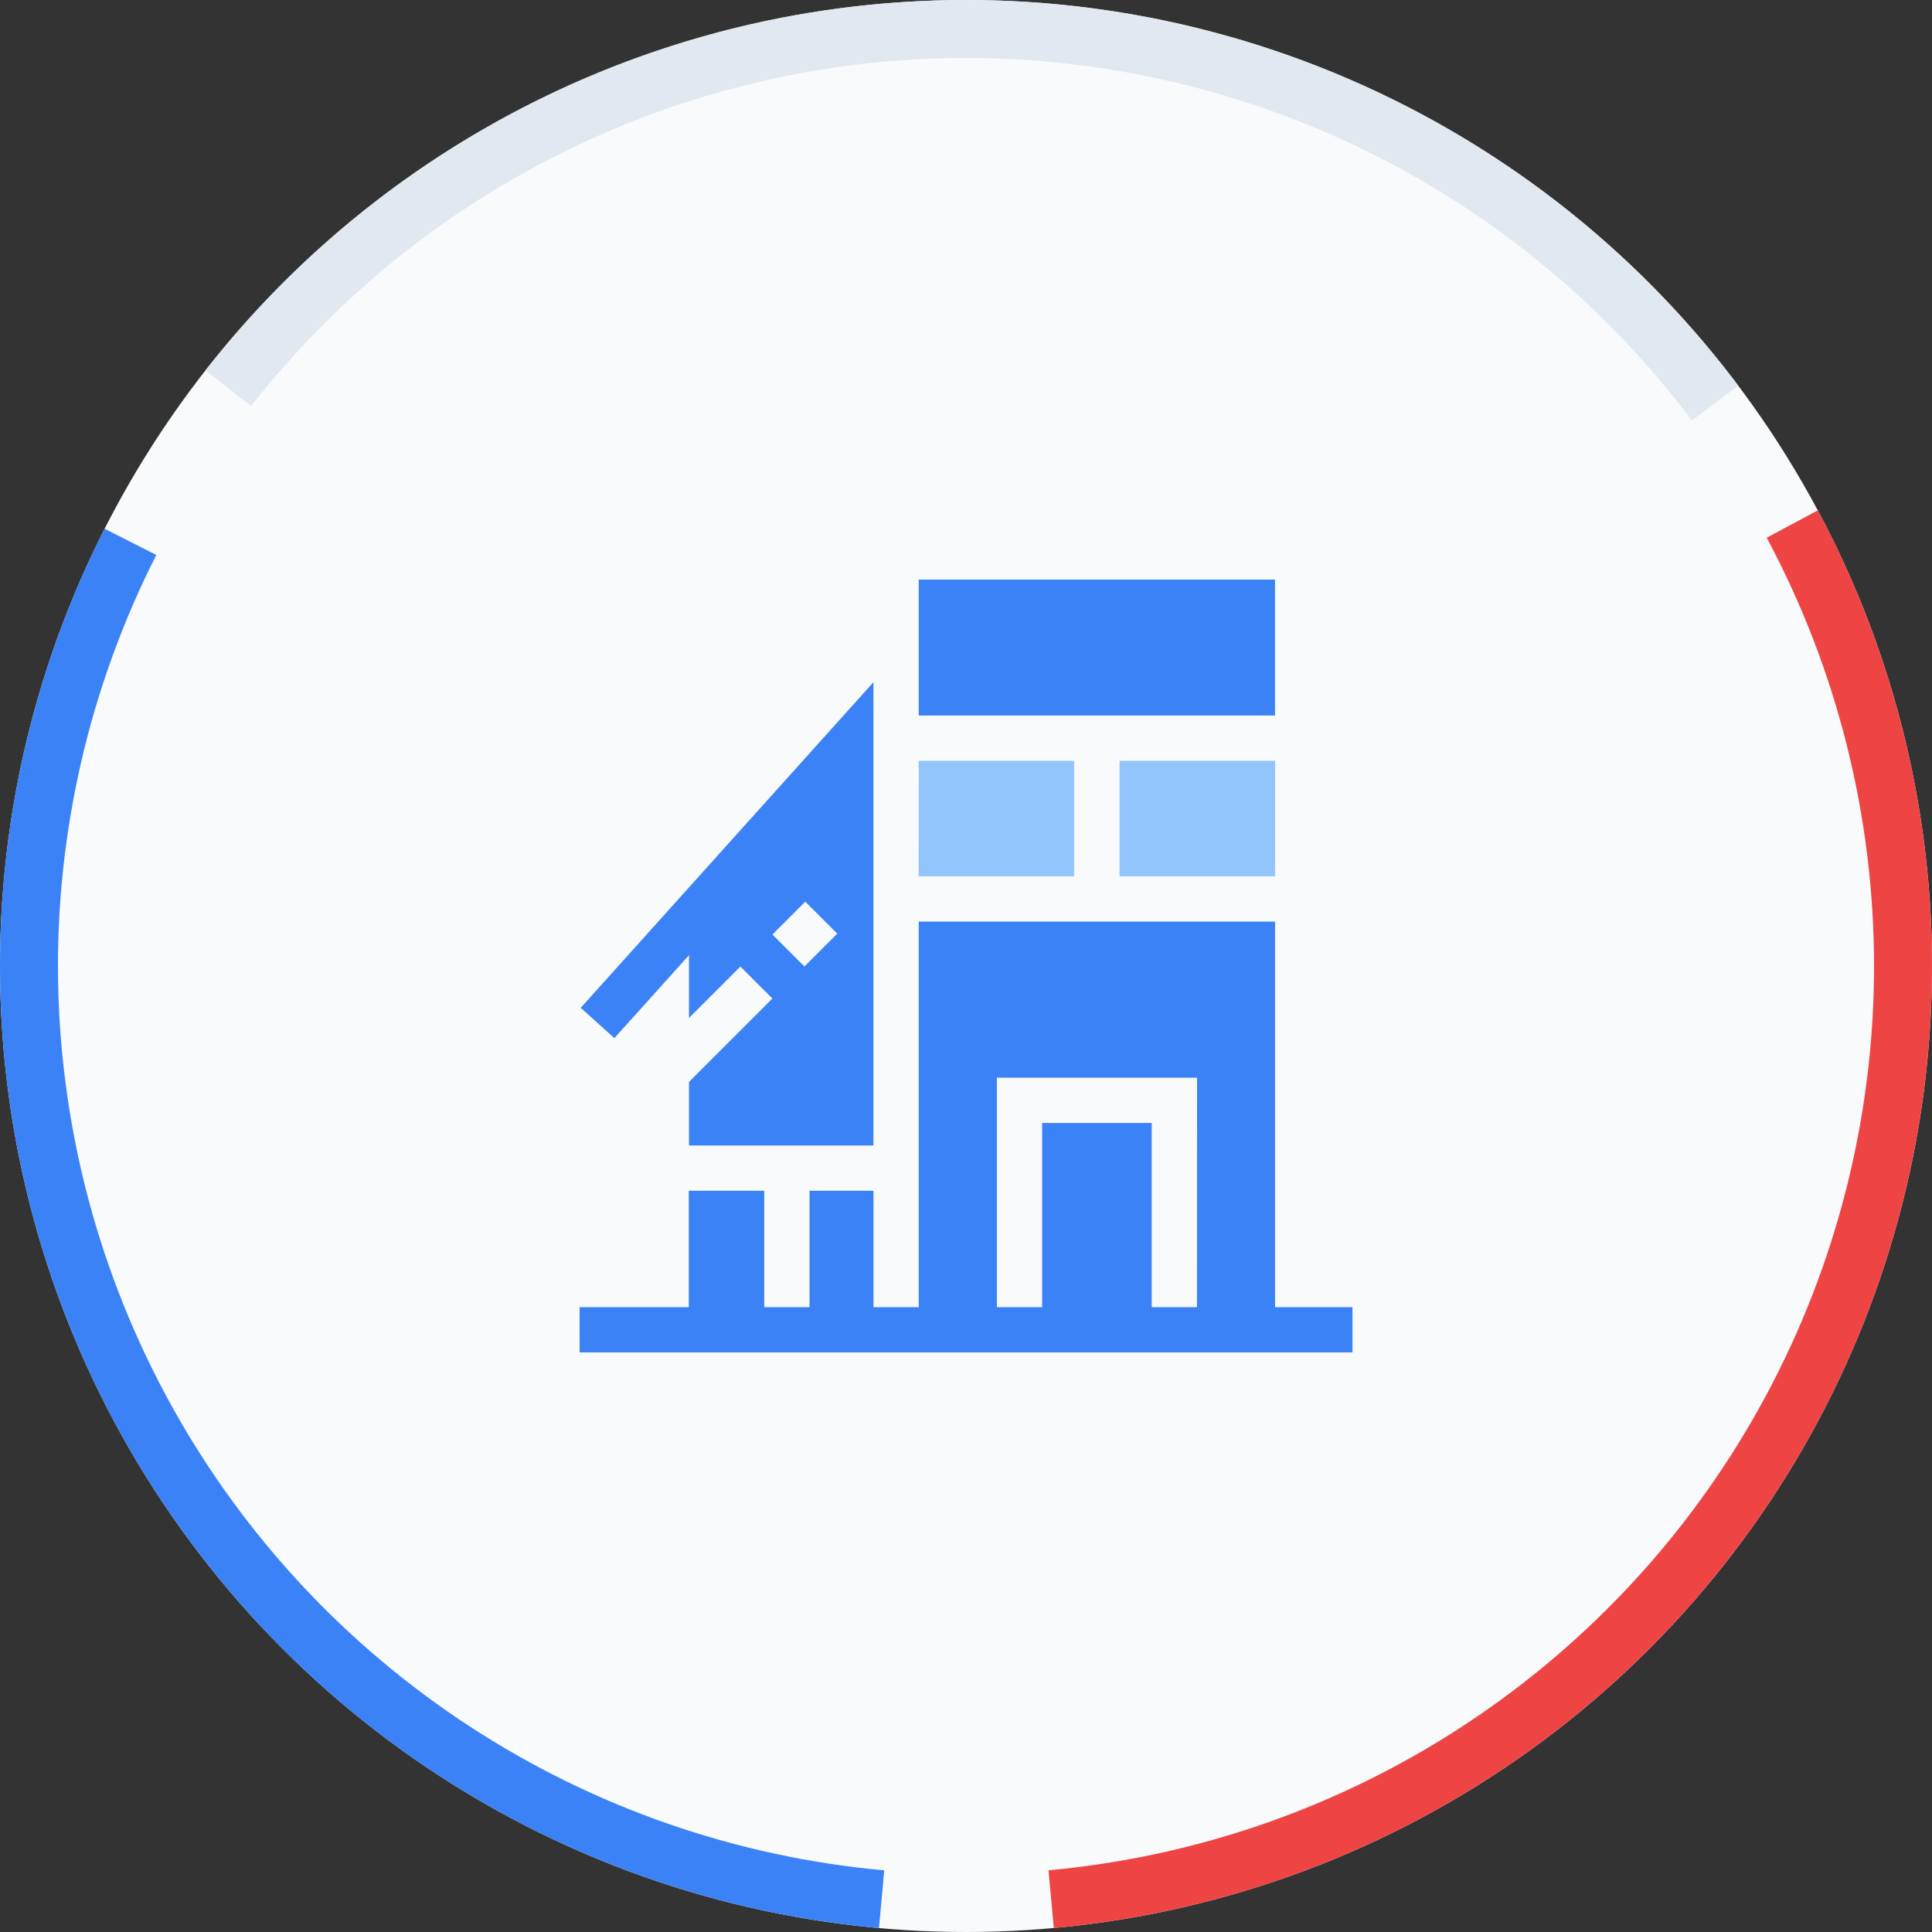
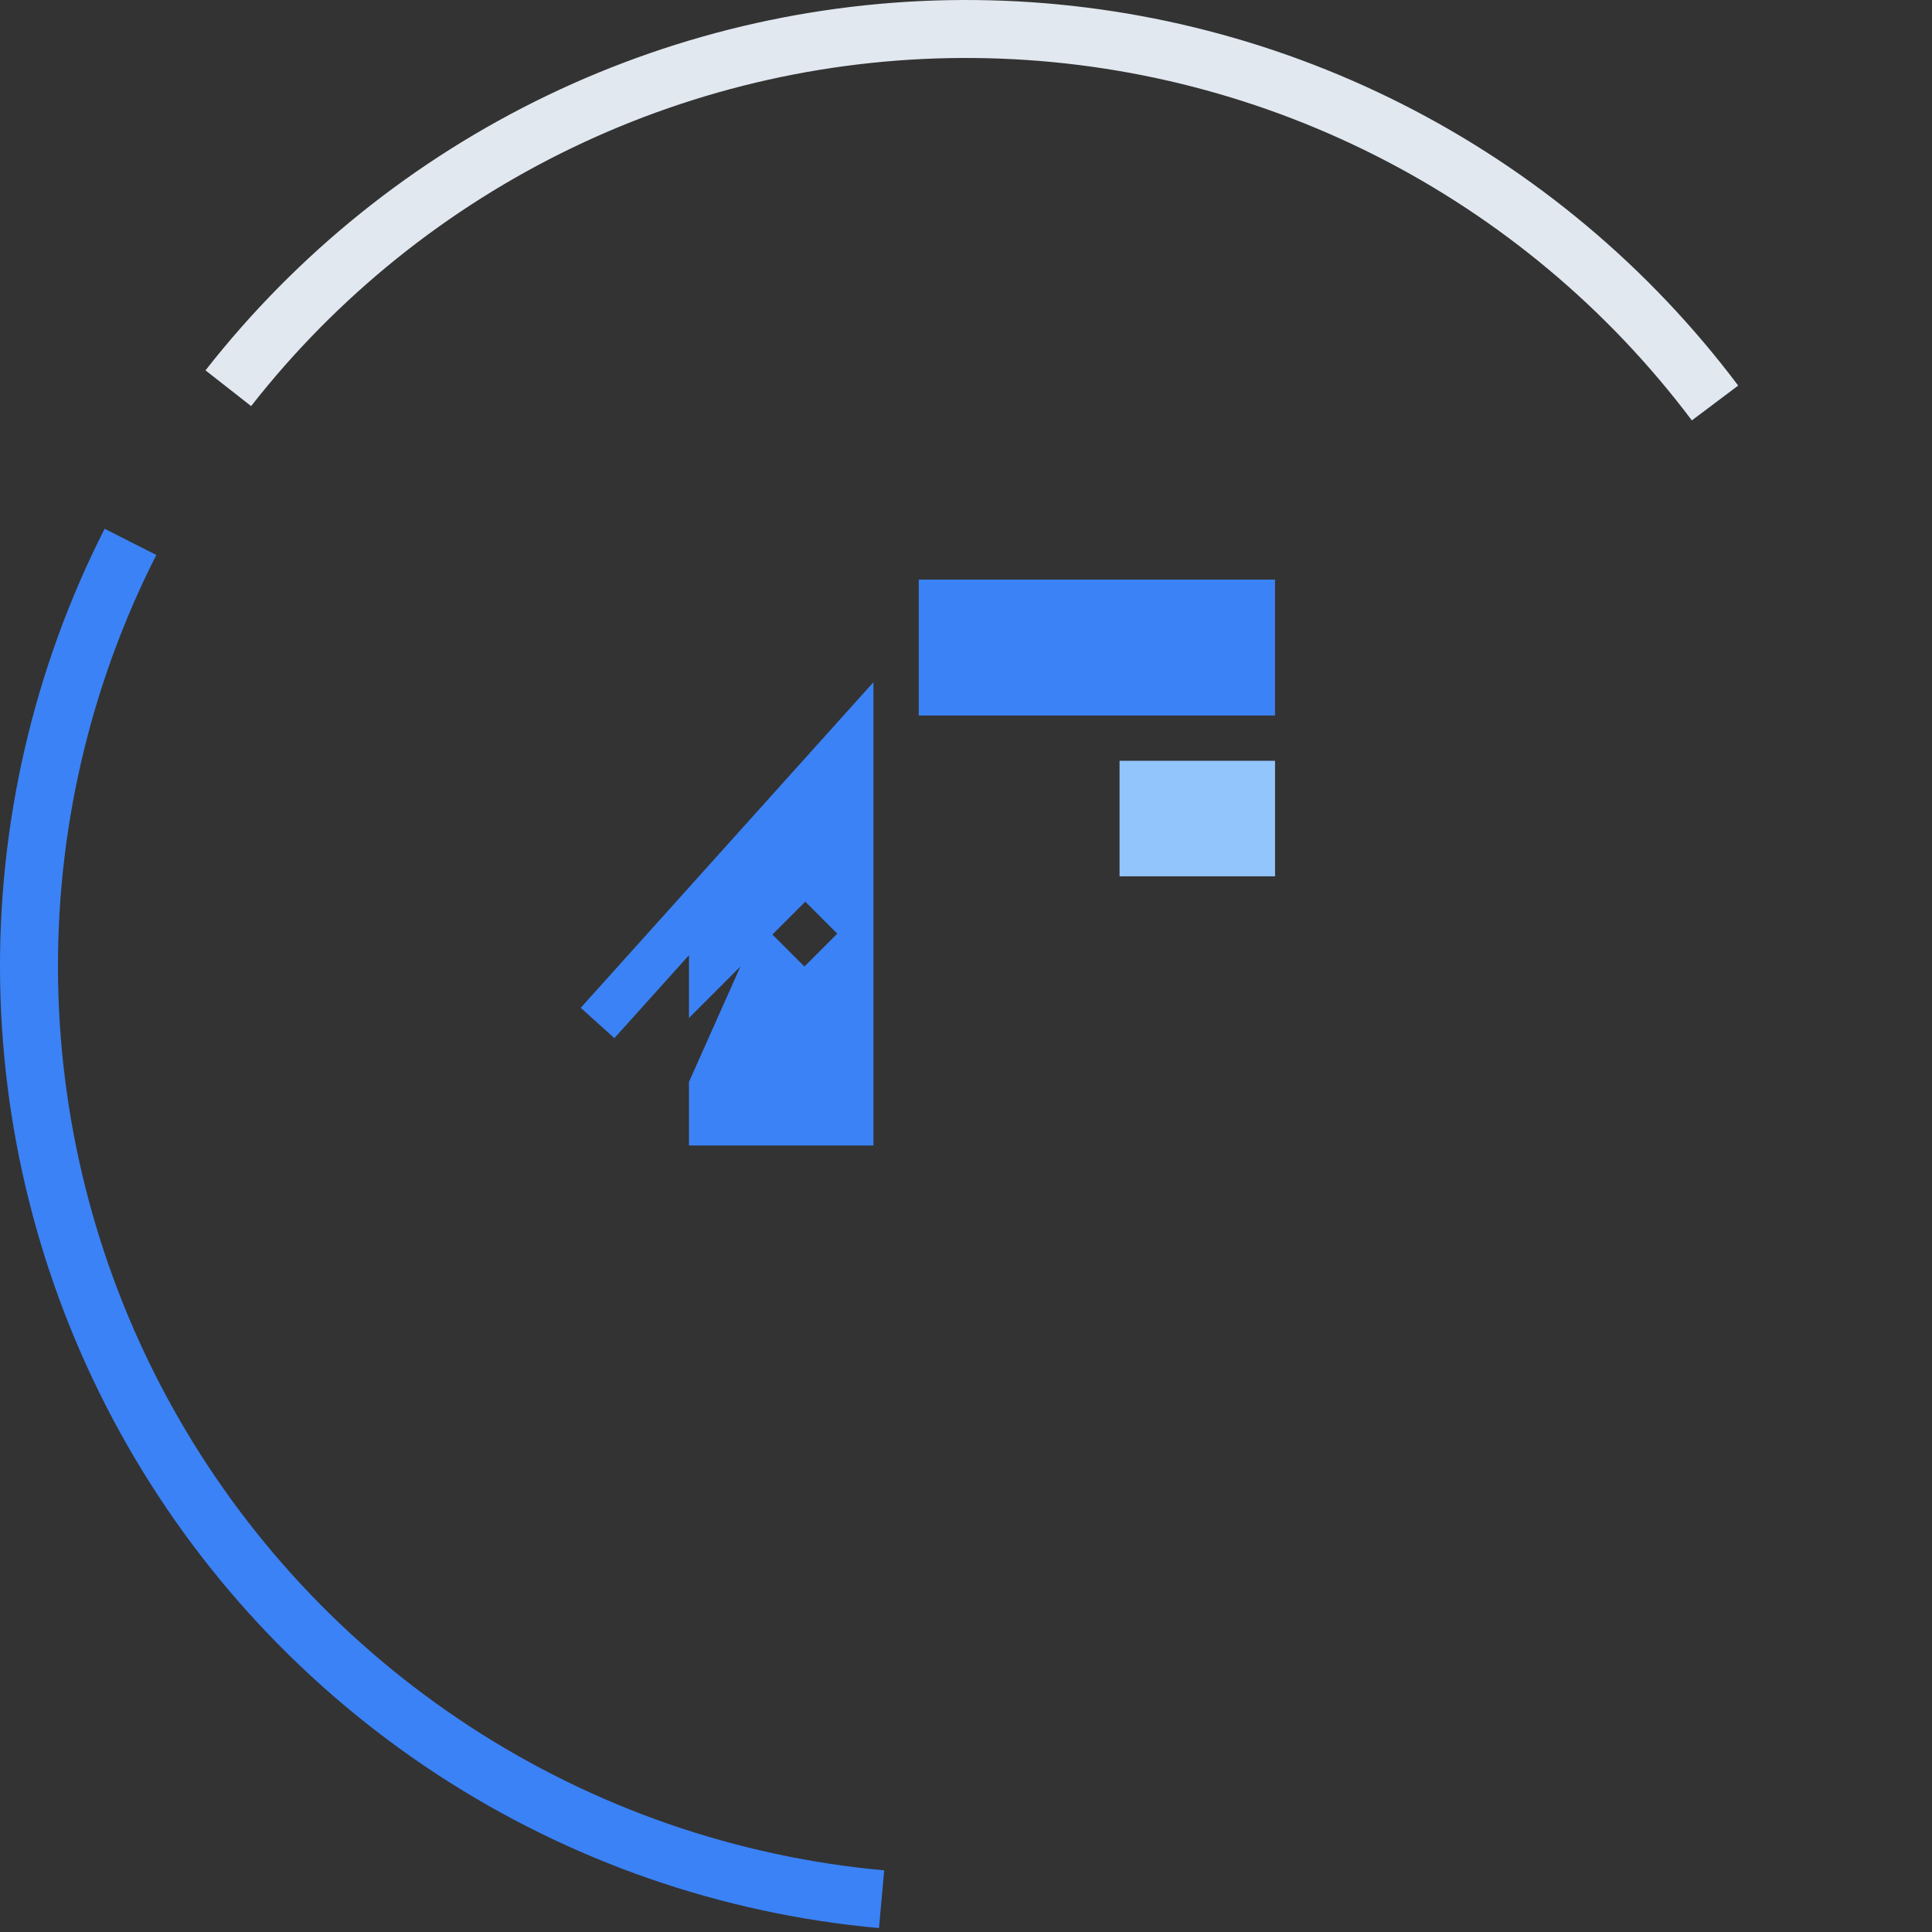
<svg xmlns="http://www.w3.org/2000/svg" width="200" height="200" viewBox="0 0 200 200" fill="none">
  <rect x="0" y="0" width="200" height="200" fill="#333333" stroke="none" />
-   <circle cx="100" cy="100" r="100" fill="#F8FAFC" />
  <path d="M21.273 38.339C30.731 26.264 42.84 16.525 56.663 9.878C70.487 3.231 85.654 -0.147 100.993 0.005C116.331 0.157 131.428 3.836 145.117 10.756C158.806 17.677 170.719 27.653 179.936 39.914L175.14 43.52C166.476 31.994 155.277 22.616 142.41 16.111C129.542 9.606 115.351 6.148 100.933 6.005C86.515 5.862 72.258 9.037 59.264 15.286C46.27 21.534 34.887 30.688 25.996 42.039L21.273 38.339Z" fill="#E2E8F0" />
  <path d="M90.992 199.593C74.725 198.122 59.066 192.689 45.383 183.768C31.701 174.847 20.412 162.71 12.504 148.419C4.595 134.127 0.308 118.116 0.016 101.785C-0.276 85.454 3.438 69.3 10.831 54.736L16.181 57.451C9.231 71.142 5.741 86.327 6.015 101.678C6.289 117.029 10.319 132.08 17.753 145.514C25.187 158.948 35.799 170.356 48.66 178.742C61.522 187.127 76.242 192.235 91.533 193.618L90.992 199.593Z" fill="#3B82F6" />
-   <path d="M188.177 52.833C195.964 67.389 200.026 83.647 200 100.156C199.974 116.664 195.862 132.91 188.03 147.442C180.198 161.974 168.89 174.342 155.116 183.44C141.341 192.539 125.528 198.086 109.088 199.586L108.543 193.611C123.996 192.201 138.86 186.987 151.809 178.434C164.757 169.881 175.386 158.256 182.748 144.595C190.11 130.935 193.976 115.664 194 100.147C194.024 84.629 190.206 69.346 182.887 55.663L188.177 52.833Z" fill="#EF4444" />
-   <path d="M71.322 105.382L76.647 100.056L79.957 103.366L71.322 112.002V118.582H90.418V70.622L60.116 104.33L63.6 107.467L71.322 98.881V105.382ZM83.363 93.34L86.673 96.65L83.272 100.052L79.962 96.741L83.363 93.34Z" fill="#3B82F6" />
+   <path d="M71.322 105.382L76.647 100.056L71.322 112.002V118.582H90.418V70.622L60.116 104.33L63.6 107.467L71.322 98.881V105.382ZM83.363 93.34L86.673 96.65L83.272 100.052L79.962 96.741L83.363 93.34Z" fill="#3B82F6" />
  <path d="M95.107 60H131.989V74.069H95.107V60Z" fill="#3B82F6" />
  <path d="M115.896 78.758H131.993V90.716H115.896V78.758Z" fill="#93C5FD" />
-   <path d="M95.107 78.758H111.191V90.716H95.094L95.107 78.758Z" fill="#93C5FD" />
-   <path d="M131.993 135.316V95.405H95.107V135.316H90.423V123.266H83.802V135.316H79.113V123.266H71.301V135.316H60V140H140.008V135.316H131.993ZM123.911 135.316H119.227V116.248H107.881V135.316H103.197V111.56H123.92L123.911 135.316Z" fill="#3B82F6" />
</svg>